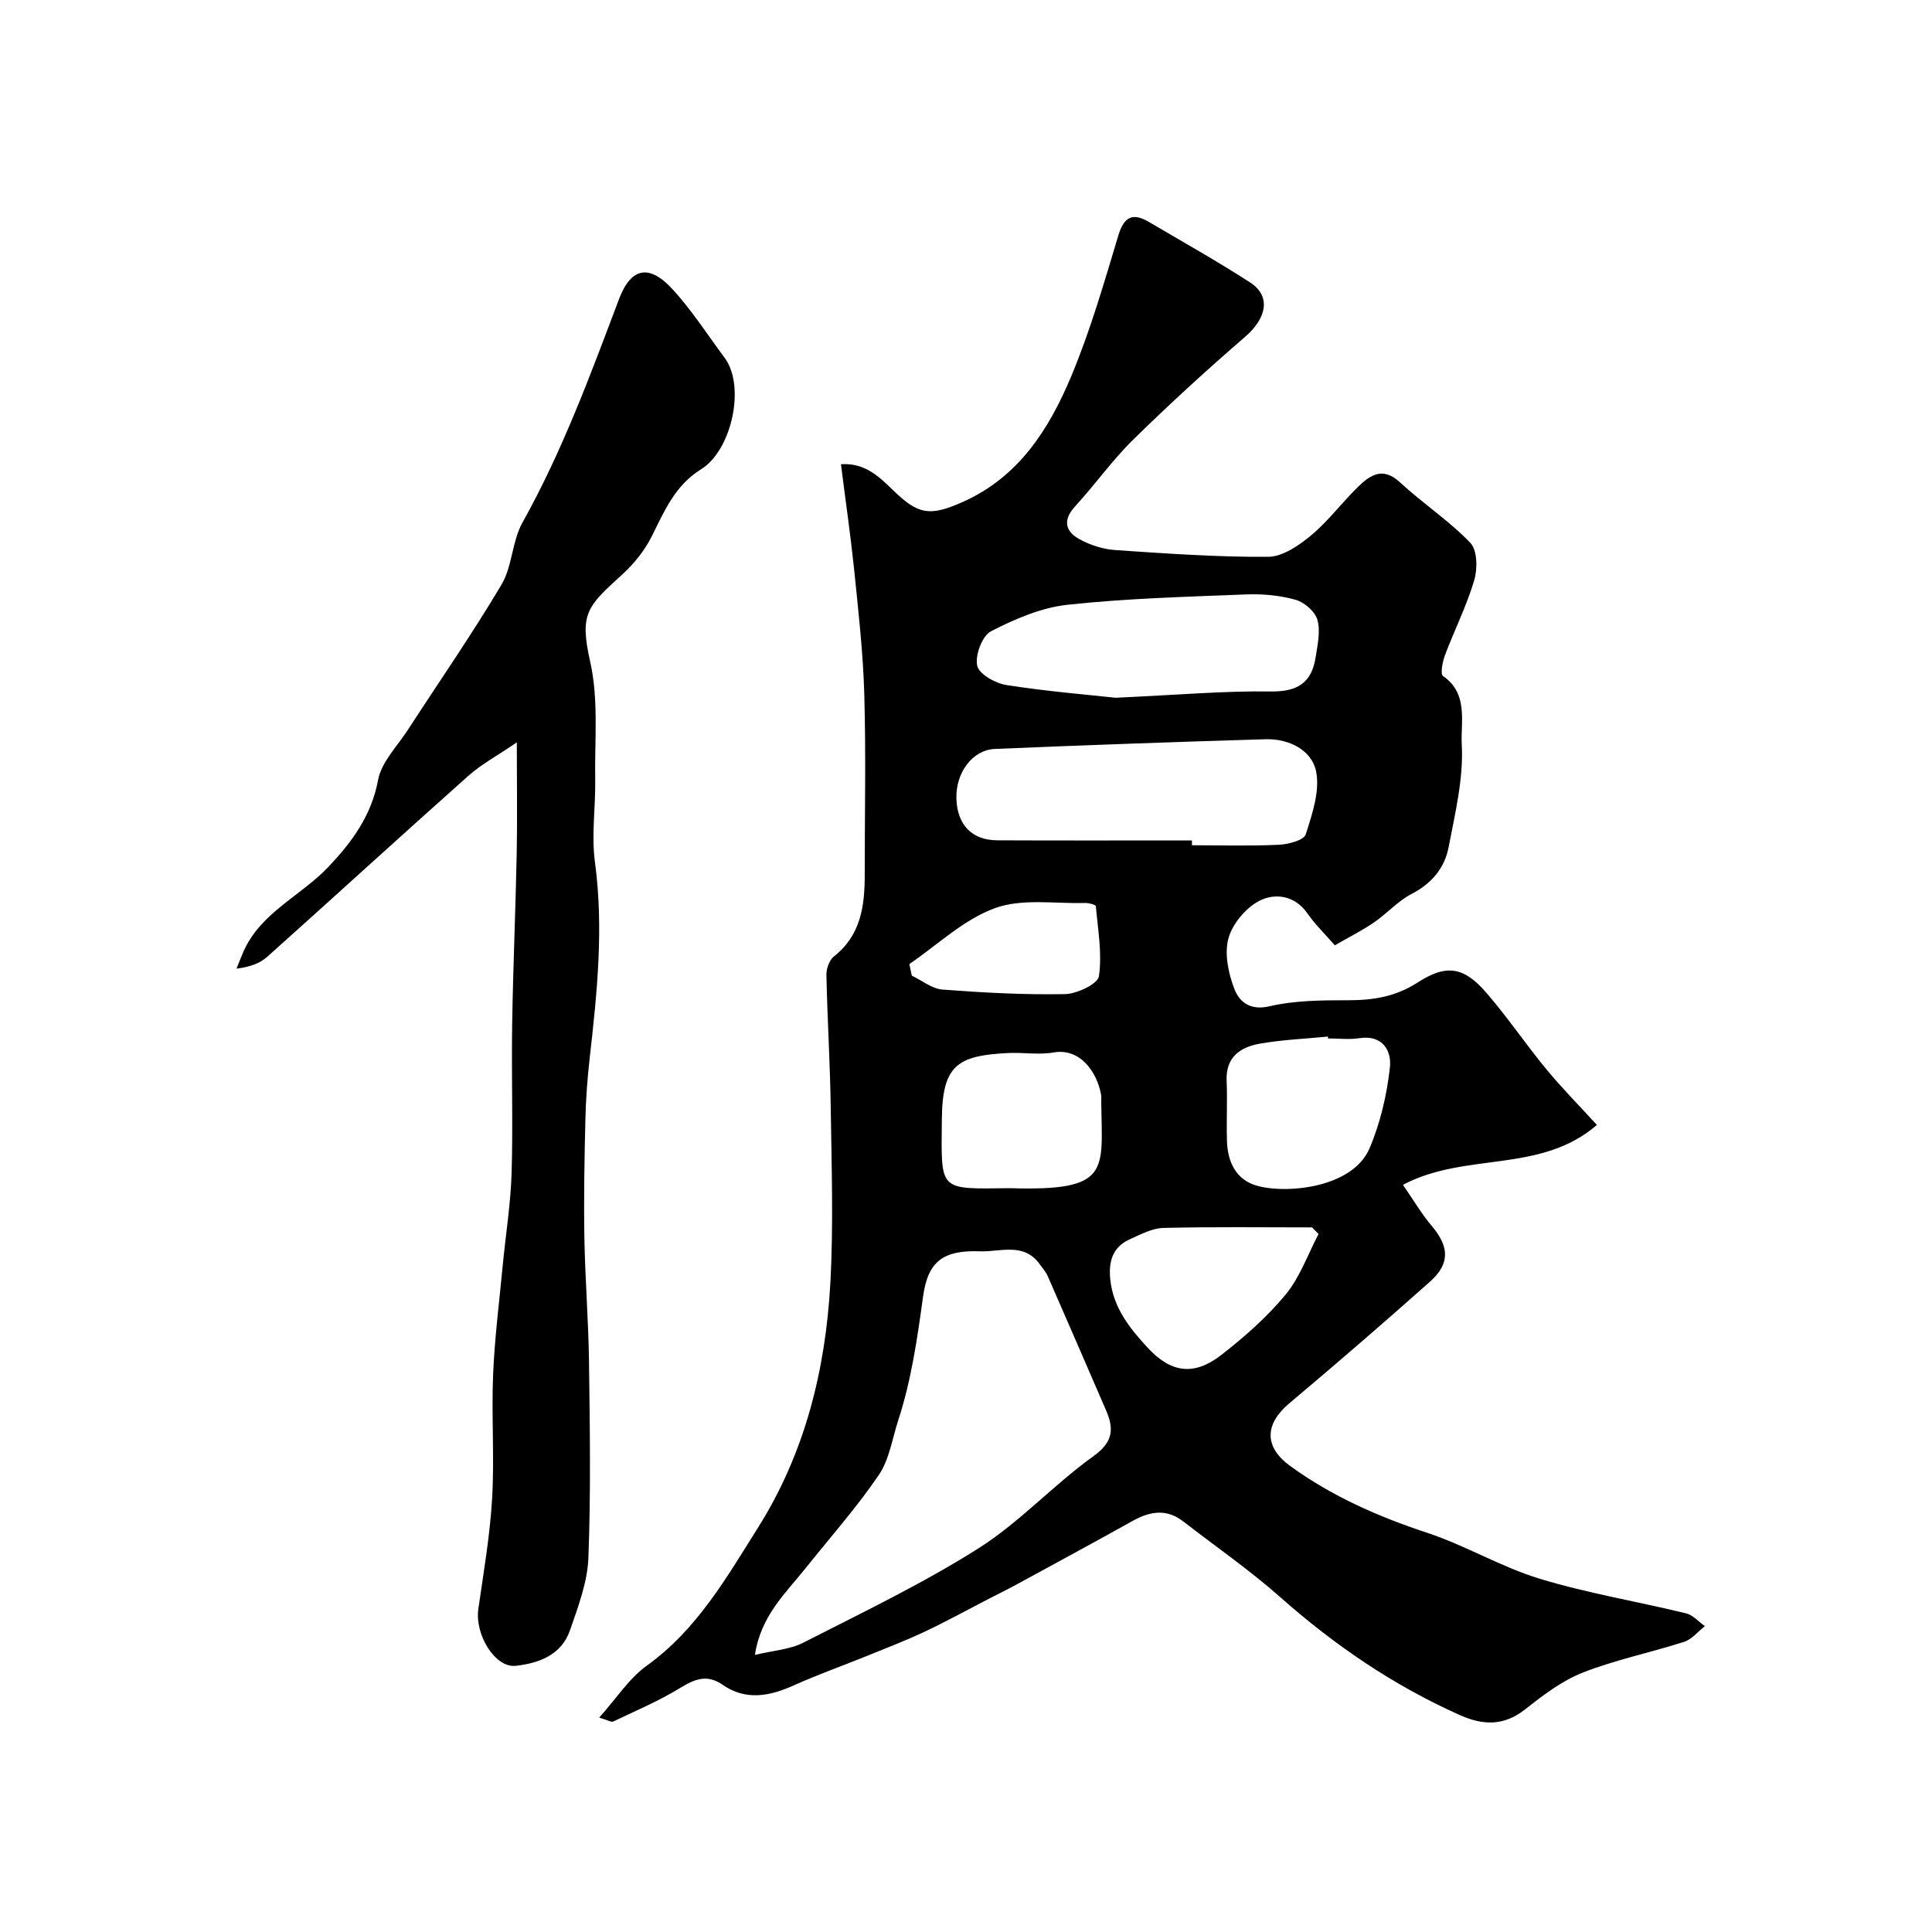
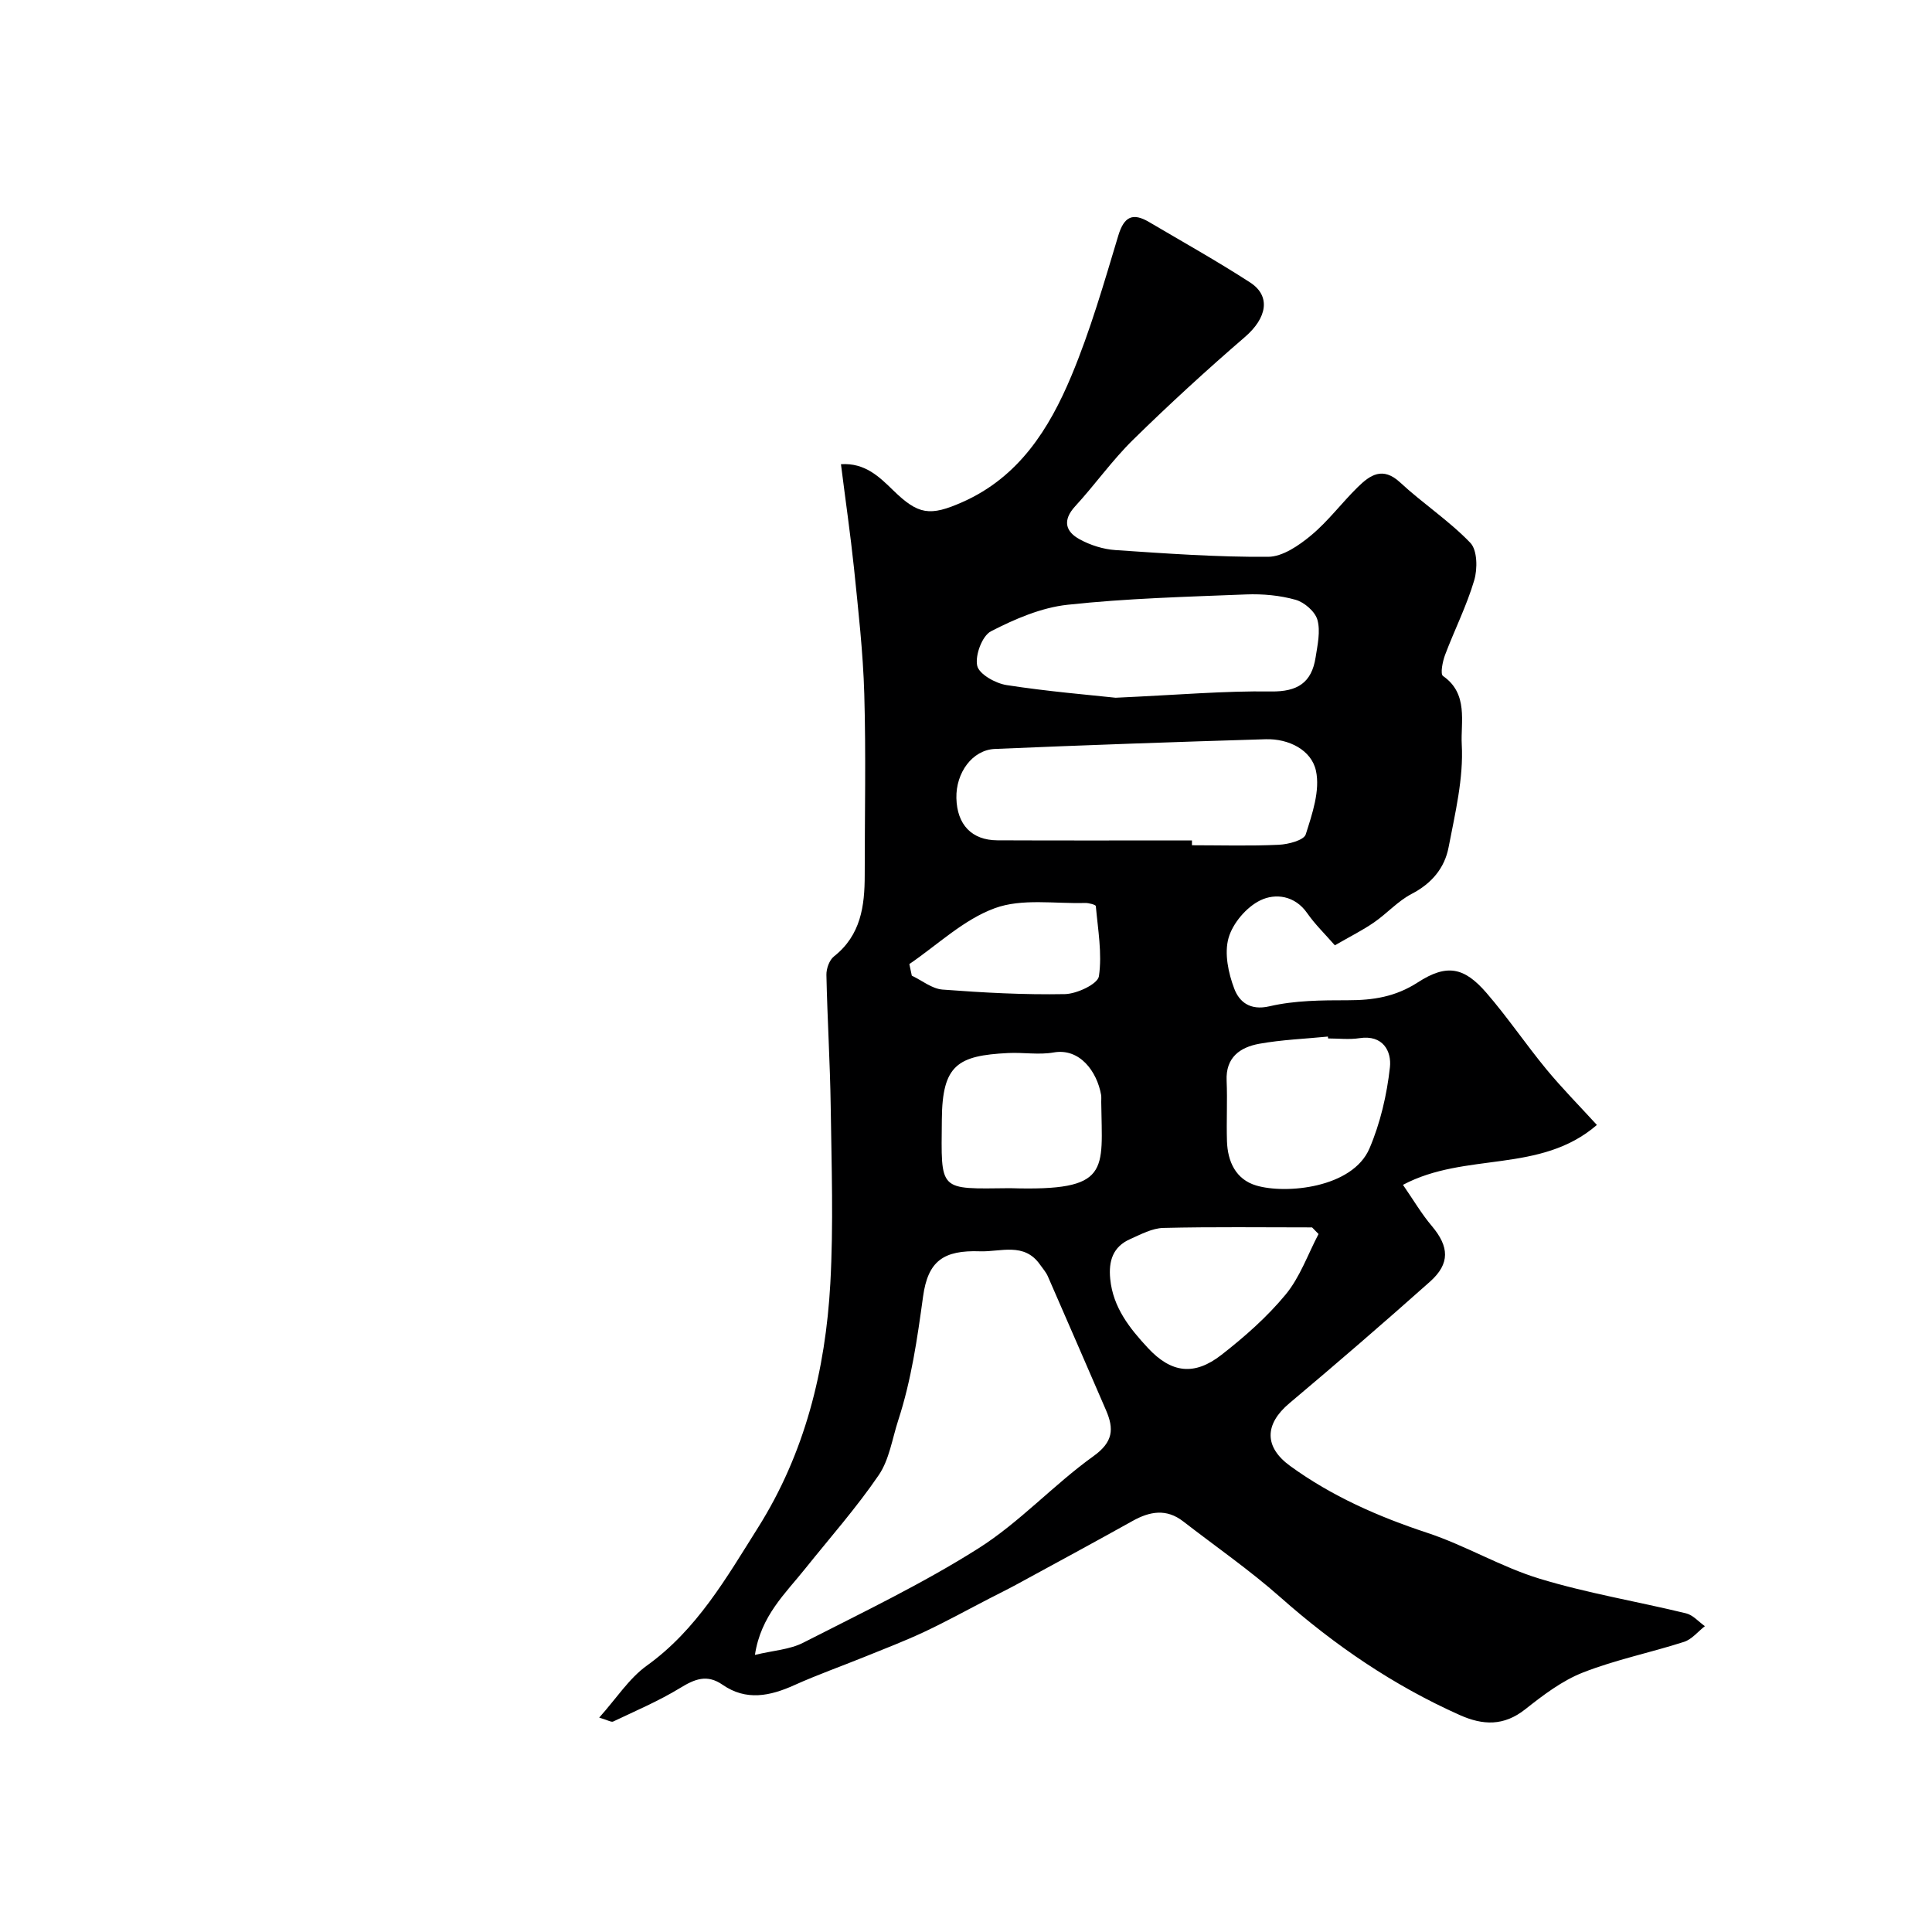
<svg xmlns="http://www.w3.org/2000/svg" enable-background="new 0 0 400 400" viewBox="0 0 400 400">
  <path d="m174.11 96.11c5-.33 7.97 2.64 10.84 5.43 5.15 5.01 7.55 5.42 14.34 2.4 11.66-5.17 17.94-15.14 22.53-26.12 3.93-9.39 6.76-19.26 9.71-29.04 1.2-3.98 3.01-4.8 6.39-2.8 6.99 4.12 14.09 8.09 20.9 12.5 4.39 2.84 3.45 7.4-1.07 11.29-7.94 6.85-15.69 13.95-23.17 21.29-4.33 4.25-7.86 9.28-11.98 13.76-2.66 2.9-2.02 5.24.95 6.85 2.22 1.21 4.88 2.05 7.4 2.22 10.53.71 21.08 1.47 31.62 1.39 3-.02 6.36-2.35 8.88-4.44 3.54-2.94 6.35-6.75 9.66-9.99 2.56-2.51 5.17-4.31 8.78-.96 4.68 4.35 10.13 7.91 14.53 12.5 1.45 1.51 1.51 5.38.8 7.76-1.56 5.28-4.08 10.26-6.03 15.43-.52 1.38-1.03 3.96-.43 4.38 5.32 3.66 3.63 9.62 3.88 14.16.39 7.03-1.37 14.24-2.72 21.28-.82 4.31-3.5 7.52-7.65 9.67-2.85 1.48-5.11 4.06-7.8 5.91-2.36 1.63-4.96 2.92-8.1 4.74-2.06-2.36-4.12-4.35-5.72-6.65-2.57-3.71-6.63-4.16-9.7-2.67-2.87 1.39-5.72 4.73-6.59 7.79-.91 3.18-.05 7.28 1.19 10.53 1 2.62 3.18 4.58 7.29 3.62 5.23-1.22 10.81-1.25 16.24-1.25 5.21 0 9.82-.7 14.45-3.69 6.05-3.92 9.63-3.14 14.22 2.16 4.38 5.06 8.14 10.64 12.4 15.81 3.27 3.96 6.89 7.62 10.47 11.54-11.74 10.14-27.21 5.52-40.15 12.4 2.17 3.14 3.85 6.02 5.98 8.53 3.59 4.26 3.81 7.77-.38 11.51-9.58 8.53-19.3 16.92-29.12 25.18-5.12 4.3-5.29 9.02.16 12.98 8.63 6.27 18.23 10.49 28.37 13.84 7.94 2.62 15.29 7.07 23.27 9.5 9.93 3.02 20.25 4.72 30.35 7.18 1.42.35 2.59 1.74 3.88 2.65-1.43 1.11-2.7 2.73-4.32 3.25-6.93 2.23-14.15 3.69-20.91 6.34-4.32 1.69-8.25 4.68-11.94 7.6-4.45 3.53-8.78 3.36-13.61 1.2-13.7-6.12-25.89-14.44-37.12-24.38-6.35-5.62-13.38-10.49-20.11-15.7-3.47-2.69-6.9-2.09-10.47-.1-7.98 4.45-16.02 8.8-24.05 13.17-1.86 1.01-3.76 1.94-5.64 2.91-4.46 2.3-8.85 4.73-13.38 6.86-4.08 1.92-8.3 3.53-12.49 5.23-4.82 1.95-9.73 3.69-14.46 5.82-5.05 2.28-9.99 3.32-14.88-.07-3.23-2.24-5.77-1.18-8.81.68-4.39 2.68-9.17 4.71-13.83 6.93-.39.19-1.1-.28-2.9-.81 3.59-4.01 6.19-8.13 9.86-10.76 10.37-7.45 16.46-18.16 23-28.54 9.72-15.42 13.99-32.63 14.99-50.58.67-12.16.25-24.39.08-36.58-.13-9.1-.7-18.2-.89-27.3-.03-1.3.61-3.09 1.57-3.84 5.56-4.39 6.36-10.42 6.36-16.83 0-12.5.27-25-.09-37.49-.25-8.7-1.25-17.4-2.13-26.07-.75-7.11-1.78-14.18-2.7-21.51zm-17.81 246.52c3.81-.92 7.23-1.1 10.01-2.53 12.24-6.25 24.7-12.21 36.28-19.54 8.53-5.4 15.54-13.15 23.79-19.07 4.12-2.95 4.28-5.66 2.6-9.54-4.01-9.24-8-18.49-12.04-27.71-.38-.87-1.06-1.62-1.62-2.42-3.28-4.69-8.18-2.6-12.41-2.75-7.57-.27-10.79 2-11.8 9.37-1.19 8.67-2.42 17.27-5.14 25.61-1.25 3.84-1.85 8.15-4.04 11.36-4.6 6.74-10.05 12.91-15.17 19.3-4.15 5.21-9.24 9.82-10.46 17.92zm90.48-168.63v1c6 0 12 .18 17.99-.1 1.96-.09 5.18-.93 5.57-2.15 1.35-4.25 3.01-9.1 2.11-13.19-.94-4.28-5.62-6.65-10.4-6.51-18.69.56-37.39 1.22-56.07 2.01-4.66.2-8.09 4.92-7.97 10.18.13 5.49 3.17 8.72 8.49 8.74 13.42.06 26.85.02 40.28.02zm-15.81-29.54c13.01-.59 22.59-1.44 32.16-1.3 5.52.08 8.43-1.82 9.25-7.04.4-2.58 1.04-5.4.38-7.78-.48-1.72-2.7-3.65-4.52-4.16-3.26-.92-6.82-1.24-10.23-1.11-12.34.49-24.73.81-36.99 2.14-5.45.59-10.91 2.95-15.85 5.49-1.82.94-3.32 4.96-2.85 7.13.37 1.74 3.79 3.66 6.09 4.01 8.57 1.33 17.24 2.04 22.56 2.62zm44 70.54c-.01-.13-.03-.26-.04-.39-4.74.47-9.54.65-14.21 1.49-3.96.72-6.98 2.8-6.76 7.65.18 4.16-.06 8.33.07 12.49.13 4.25 1.82 7.95 6.07 9.21 6.1 1.81 19.93.54 23.44-7.69 2.25-5.27 3.6-11.1 4.23-16.8.36-3.28-1.42-6.77-6.3-6.02-2.12.33-4.33.06-6.5.06zm-1.98 40.49c-.45-.46-.89-.91-1.34-1.37-10.27 0-20.55-.14-30.81.11-2.3.06-4.64 1.33-6.85 2.31-3.57 1.58-4.5 4.52-4.13 8.26.58 5.91 4.04 10.23 7.8 14.28 4.84 5.21 9.6 5.8 15.2 1.45 4.79-3.73 9.46-7.84 13.31-12.5 2.98-3.6 4.6-8.32 6.82-12.54zm-63.85-9.49c20.96.64 19.02-3.53 18.86-17.84-.01-.5.05-1.01-.03-1.49-.86-4.83-4.41-9.72-9.82-8.77-3.06.54-6.29-.04-9.44.12-10.43.52-13.62 2.45-13.71 13.71-.13 15.1-.83 14.42 14.14 14.27zm-20.87-46.4c.17.8.34 1.6.51 2.4 2.11 1 4.17 2.71 6.35 2.88 8.43.64 16.9 1.1 25.34.94 2.49-.05 6.81-2.09 7.05-3.7.69-4.72-.21-9.67-.64-14.52-.03-.29-1.46-.67-2.23-.65-6.27.18-13.07-.98-18.68 1.08-6.45 2.35-11.85 7.58-17.7 11.57z" fill="#000001" />
-   <path d="m107 153.7c-4.09 2.79-7.37 4.55-10.07 6.96-13.94 12.4-27.7 25-41.61 37.44-1.51 1.35-3.56 2.1-6.36 2.45.46-1.13.9-2.27 1.38-3.39 3.56-8.22 11.93-11.63 17.66-17.69 4.86-5.14 8.9-10.57 10.28-17.99.69-3.72 3.97-6.98 6.18-10.39 6.48-10 13.28-19.8 19.36-30.03 2.26-3.8 2.18-8.97 4.34-12.85 8.24-14.75 14.04-30.48 19.97-46.21 2.55-6.78 6.37-7.33 11.21-2.01 3.95 4.33 7.15 9.34 10.67 14.06 4.4 5.89 1.5 19.15-4.84 23.09-5.45 3.39-7.6 8.65-10.24 13.92-1.47 2.93-3.68 5.68-6.12 7.9-7.29 6.63-8.86 8.07-6.61 18.08 1.76 7.83.9 16.27 1.03 24.45.09 5.65-.81 11.4-.06 16.94 1.84 13.59.47 26.99-1.06 40.44-.48 4.25-.81 8.54-.91 12.82-.2 8.19-.35 16.39-.21 24.58.15 8.6.85 17.2.96 25.8.17 13.5.39 27.01-.13 40.49-.2 5.04-2.13 10.11-3.81 14.97-1.76 5.08-6.35 6.81-11.21 7.36-4.28.49-8.54-6.42-7.76-11.81 1.09-7.61 2.41-15.22 2.85-22.88.49-8.5-.15-17.06.2-25.58.31-7.54 1.28-15.06 1.99-22.58.61-6.37 1.64-12.73 1.84-19.11.31-10.32-.05-20.66.12-31 .19-11.77.71-23.53.94-35.3.14-7.13.02-14.27.02-22.93z" fill="#000001" />
</svg>